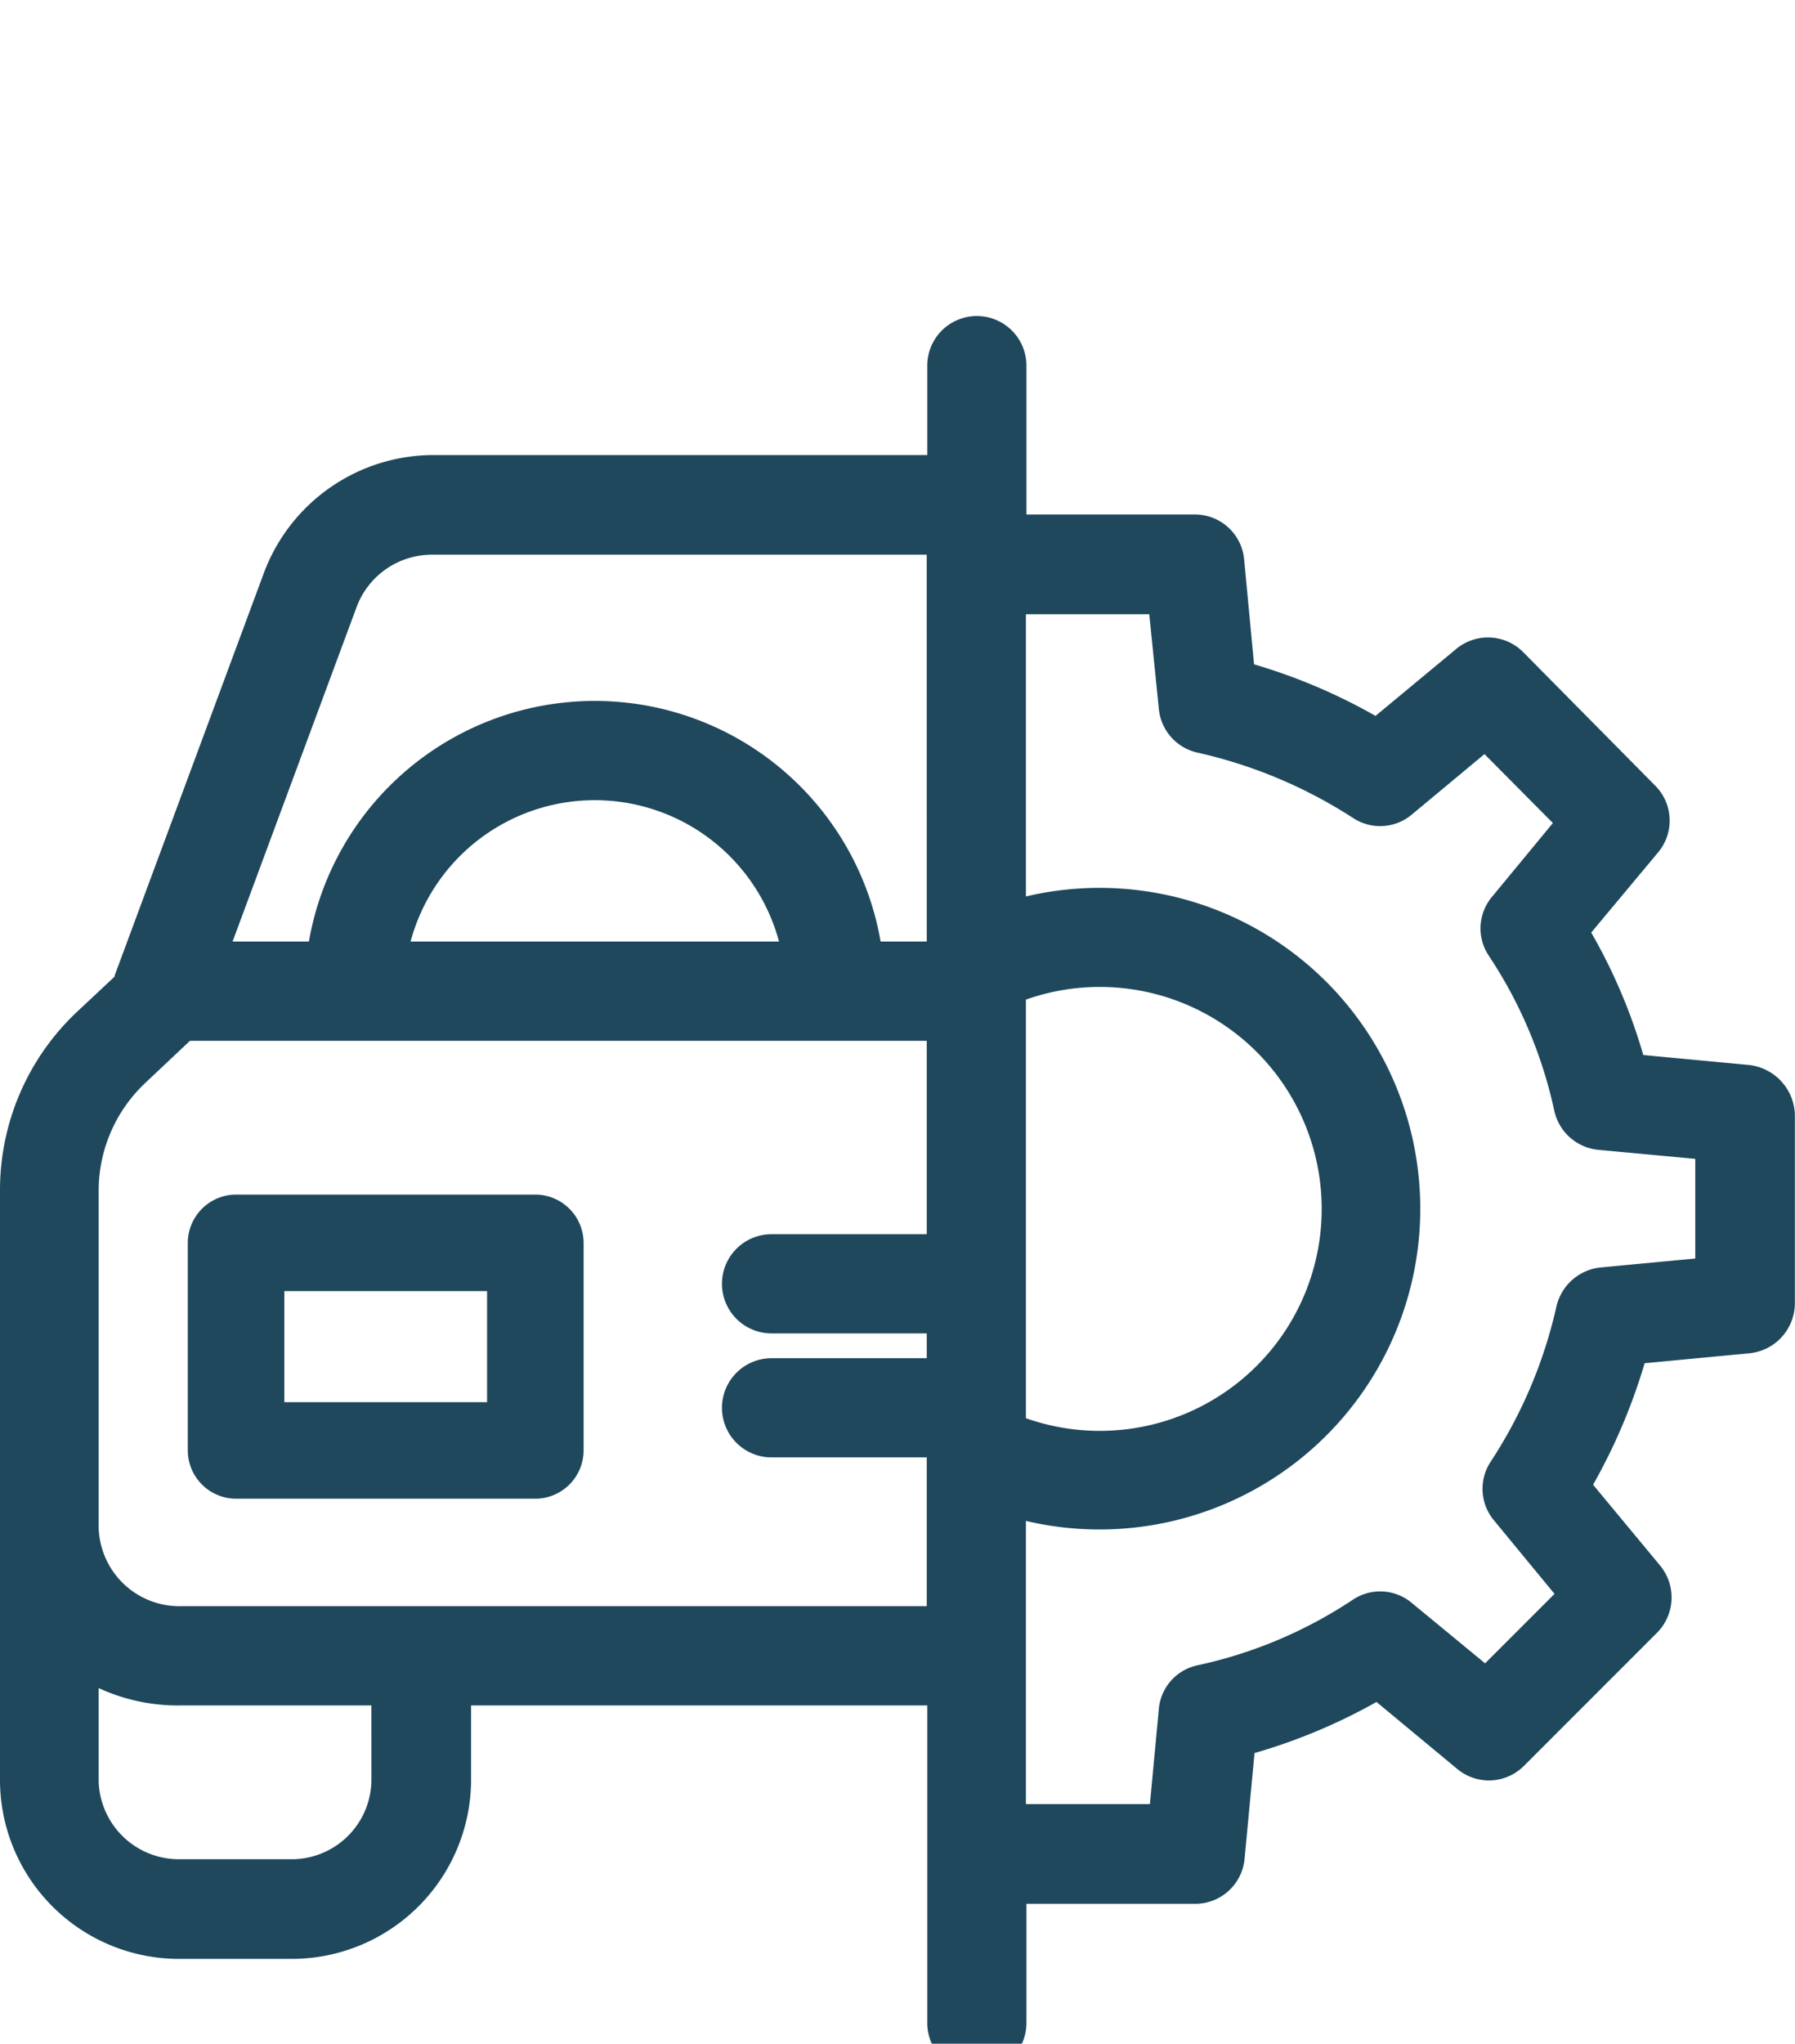
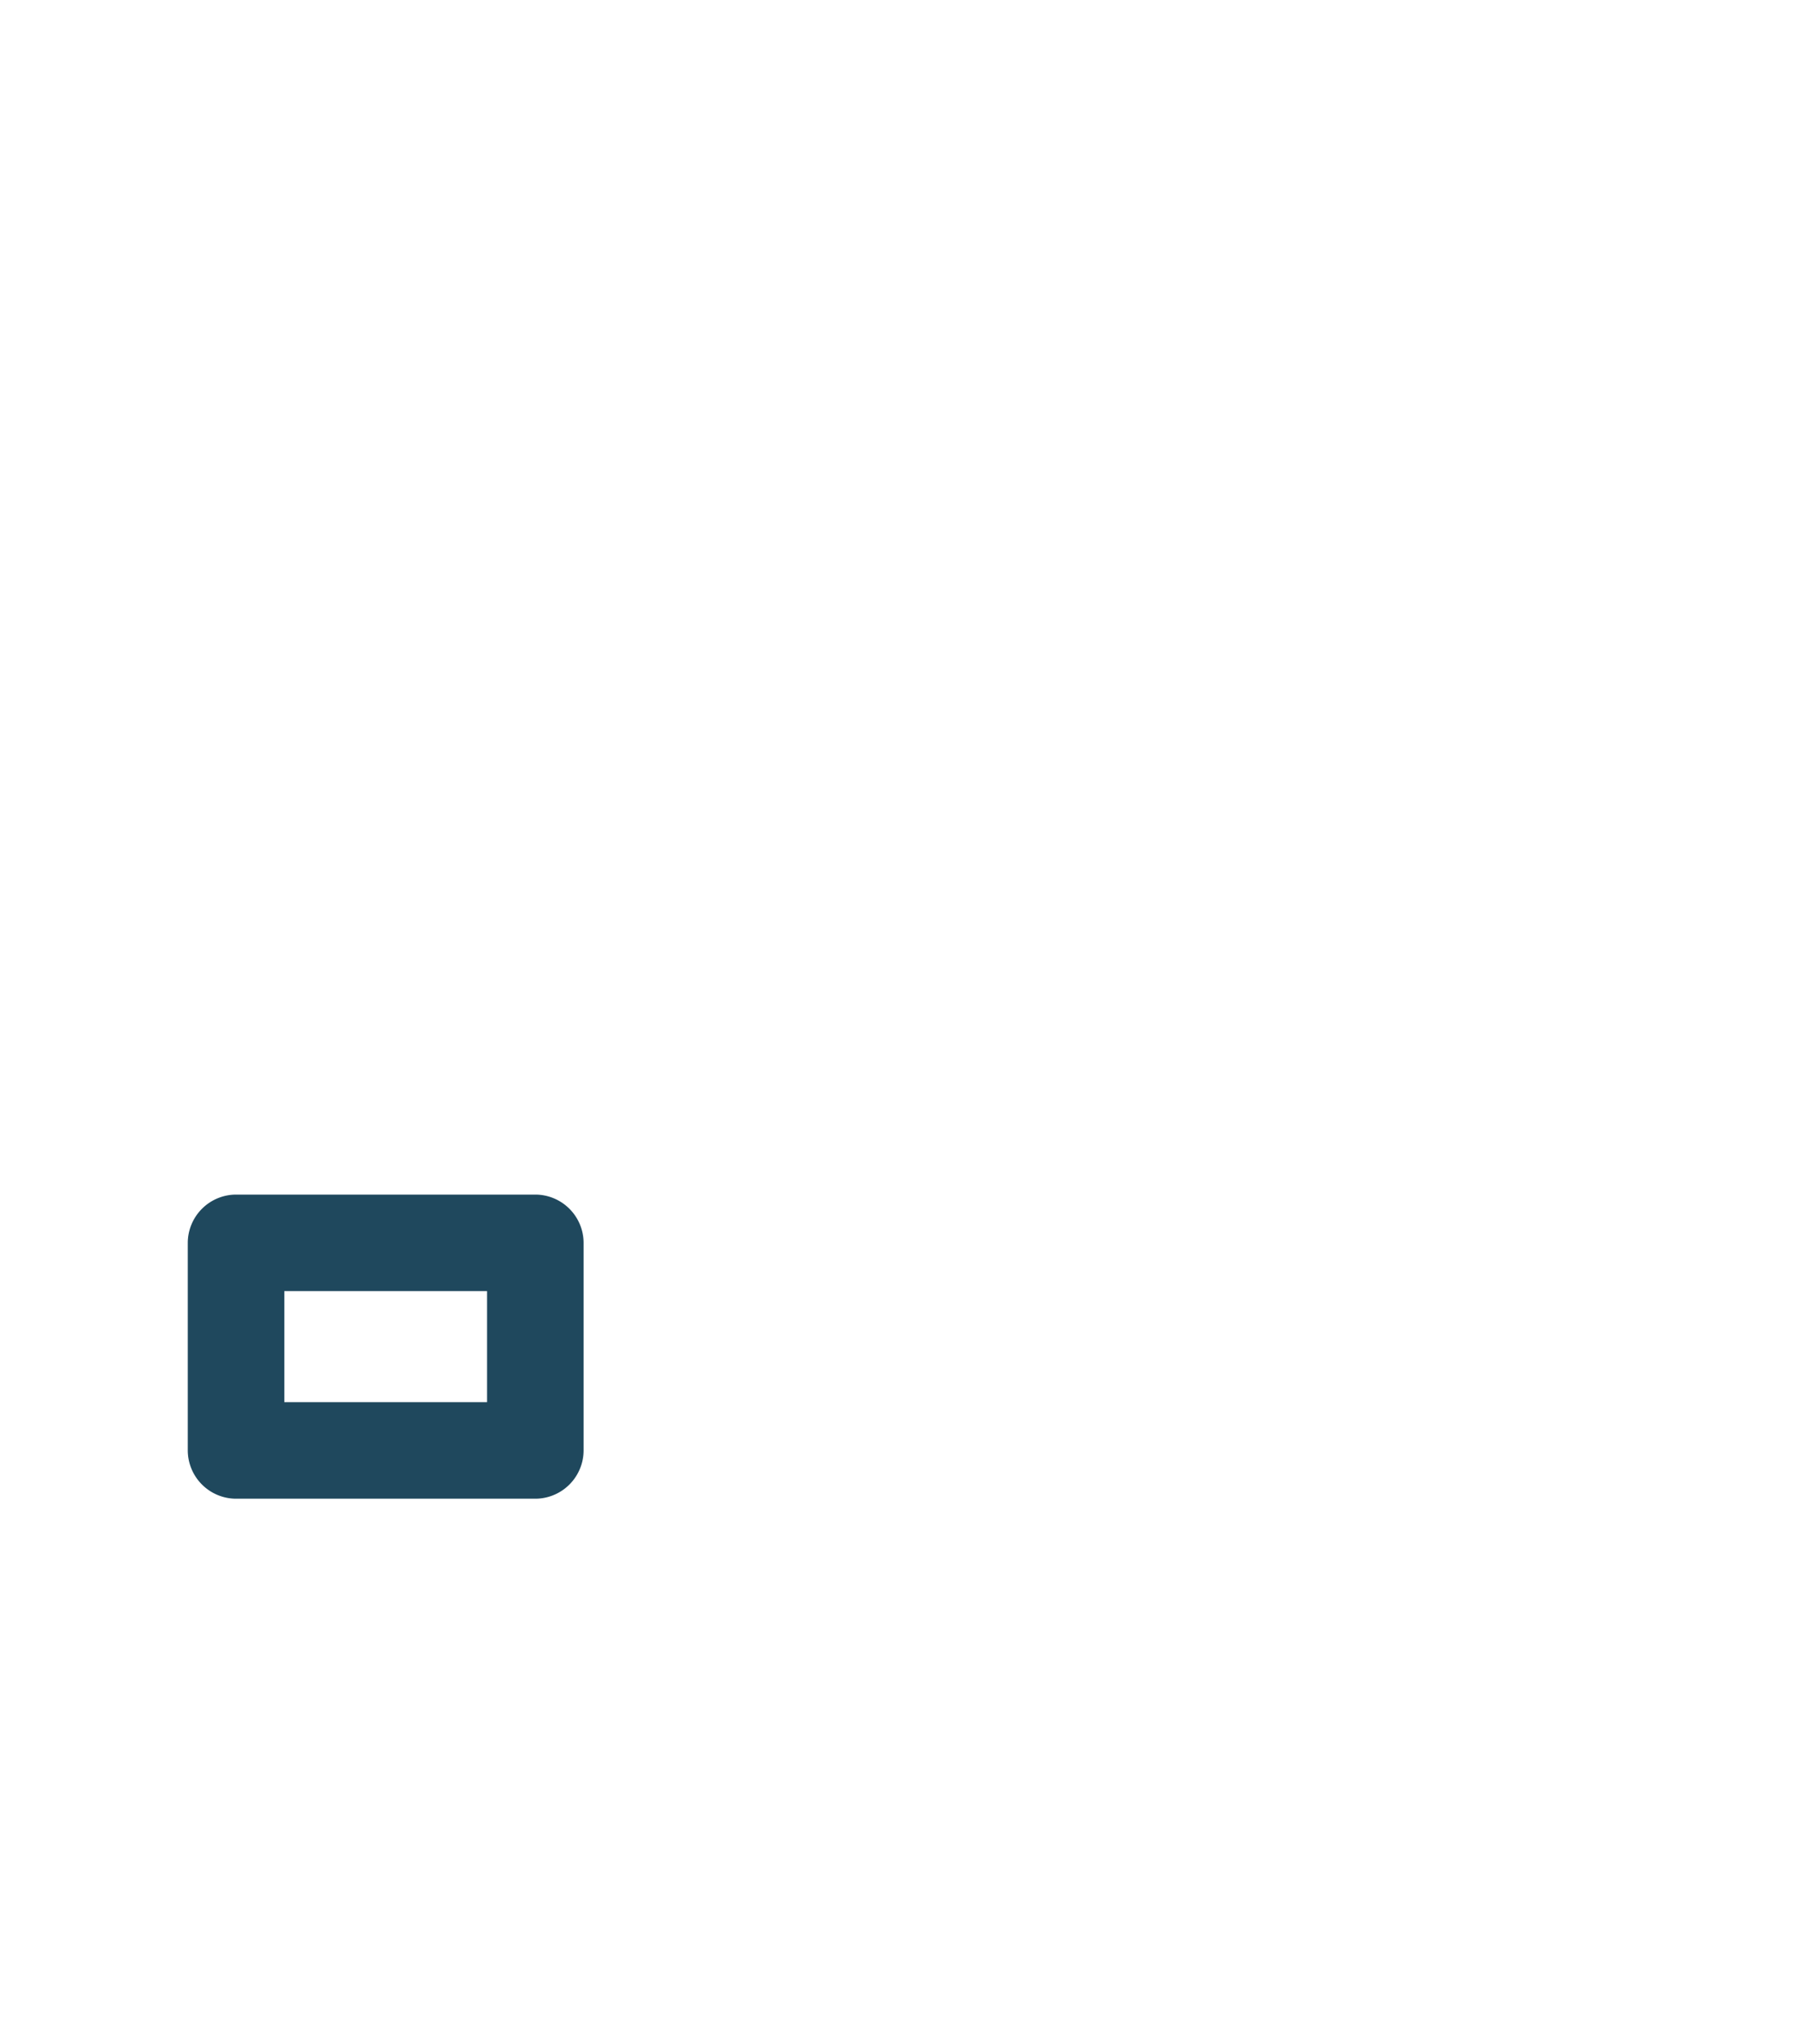
<svg xmlns="http://www.w3.org/2000/svg" width="56.227" height="64" viewBox="0 0 56.227 64">
  <g id="car-repair_1_" data-name="car-repair (1)" transform="translate(0 5.95)">
    <g id="Group_22911" data-name="Group 22911" transform="translate(5.882 31.459)">
      <g id="Group_22910" data-name="Group 22910">
        <path id="Path_20694" data-name="Path 20694" d="M49.787,180.05H40.412a1.517,1.517,0,0,0-1.512,1.512v6.5a1.517,1.517,0,0,0,1.512,1.512h9.375a1.517,1.517,0,0,0,1.512-1.512v-6.5A1.517,1.517,0,0,0,49.787,180.05Zm-1.512,6.5H41.924v-3.478h6.351Z" transform="translate(-38.9 -180.05)" fill="#1f485d" />
      </g>
    </g>
    <g id="Group_22913" data-name="Group 22913" transform="translate(0 3.95)">
      <g id="Group_22912" data-name="Group 22912" transform="translate(0 0)">
-         <path id="Path_20695" data-name="Path 20695" d="M54.783,27.4l-3.308-.311a17.381,17.381,0,0,0-1.631-3.836l2.1-2.516a1.55,1.55,0,0,0-.093-2.081l-4.132-4.178a1.554,1.554,0,0,0-2.1-.109l-2.532,2.1a17.851,17.851,0,0,0-3.805-1.615l-.311-3.293a1.549,1.549,0,0,0-1.538-1.4H32.152V5.5a1.553,1.553,0,0,0-3.106,0V8.3h-15.5A5.678,5.678,0,0,0,8.263,12L3.6,24.577c0,.016-.016.047-.016.062L2.423,25.726A7.664,7.664,0,0,0,0,31.3V49.848a5.609,5.609,0,0,0,5.685,5.545H9.071a5.619,5.619,0,0,0,5.685-5.545V47.456h14.29V57.4a1.553,1.553,0,1,0,3.106,0V53.669h5.281a1.554,1.554,0,0,0,1.553-1.413l.311-3.308a17.923,17.923,0,0,0,3.821-1.6l2.532,2.1a1.549,1.549,0,0,0,2.081-.093l4.178-4.178a1.569,1.569,0,0,0,.093-2.1l-2.1-2.532a18.194,18.194,0,0,0,1.615-3.805l3.277-.311a1.58,1.58,0,0,0,1.429-1.553V28.942A1.617,1.617,0,0,0,54.783,27.4ZM11.634,49.833a2.5,2.5,0,0,1-2.578,2.439H5.669a2.514,2.514,0,0,1-2.578-2.439v-2.92a5.919,5.919,0,0,0,2.578.544h5.964ZM29.03,32.7H24.168a1.553,1.553,0,0,0,0,3.106H29.03v.777H24.168a1.553,1.553,0,0,0,0,3.106H29.03v4.66H5.669a2.53,2.53,0,0,1-2.578-2.47V31.287a4.635,4.635,0,0,1,1.46-3.324l1.4-1.32H29.03V32.7ZM12.861,23.536a5.974,5.974,0,0,1,11.541,0Zm16.169,0H27.585a9.088,9.088,0,0,0-17.909,0H7.285l3.883-10.469a2.515,2.515,0,0,1,2.361-1.646h15.5Zm3.106,1.817a6.951,6.951,0,1,1,0,13.109Zm20.969,8.108h0l-2.967.28a1.587,1.587,0,0,0-1.382,1.212A14.722,14.722,0,0,1,46.69,39.83a1.541,1.541,0,0,0,.109,1.833l1.895,2.3-2.175,2.175-2.3-1.895a1.54,1.54,0,0,0-1.848-.093,14.168,14.168,0,0,1-4.862,2.05A1.534,1.534,0,0,0,36.3,47.565l-.28,2.982H32.136V41.678a10.046,10.046,0,1,0,0-19.555V13.285H36l.3,2.967a1.553,1.553,0,0,0,1.212,1.367,15.019,15.019,0,0,1,4.877,2.05,1.541,1.541,0,0,0,1.833-.109L46.5,17.665l2.143,2.159-1.91,2.314a1.539,1.539,0,0,0-.093,1.848,14.168,14.168,0,0,1,2.05,4.862,1.57,1.57,0,0,0,1.4,1.212l3.013.28v3.122Z" transform="translate(0 -3.95)" fill="#1f485d" />
-       </g>
+         </g>
    </g>
  </g>
</svg>